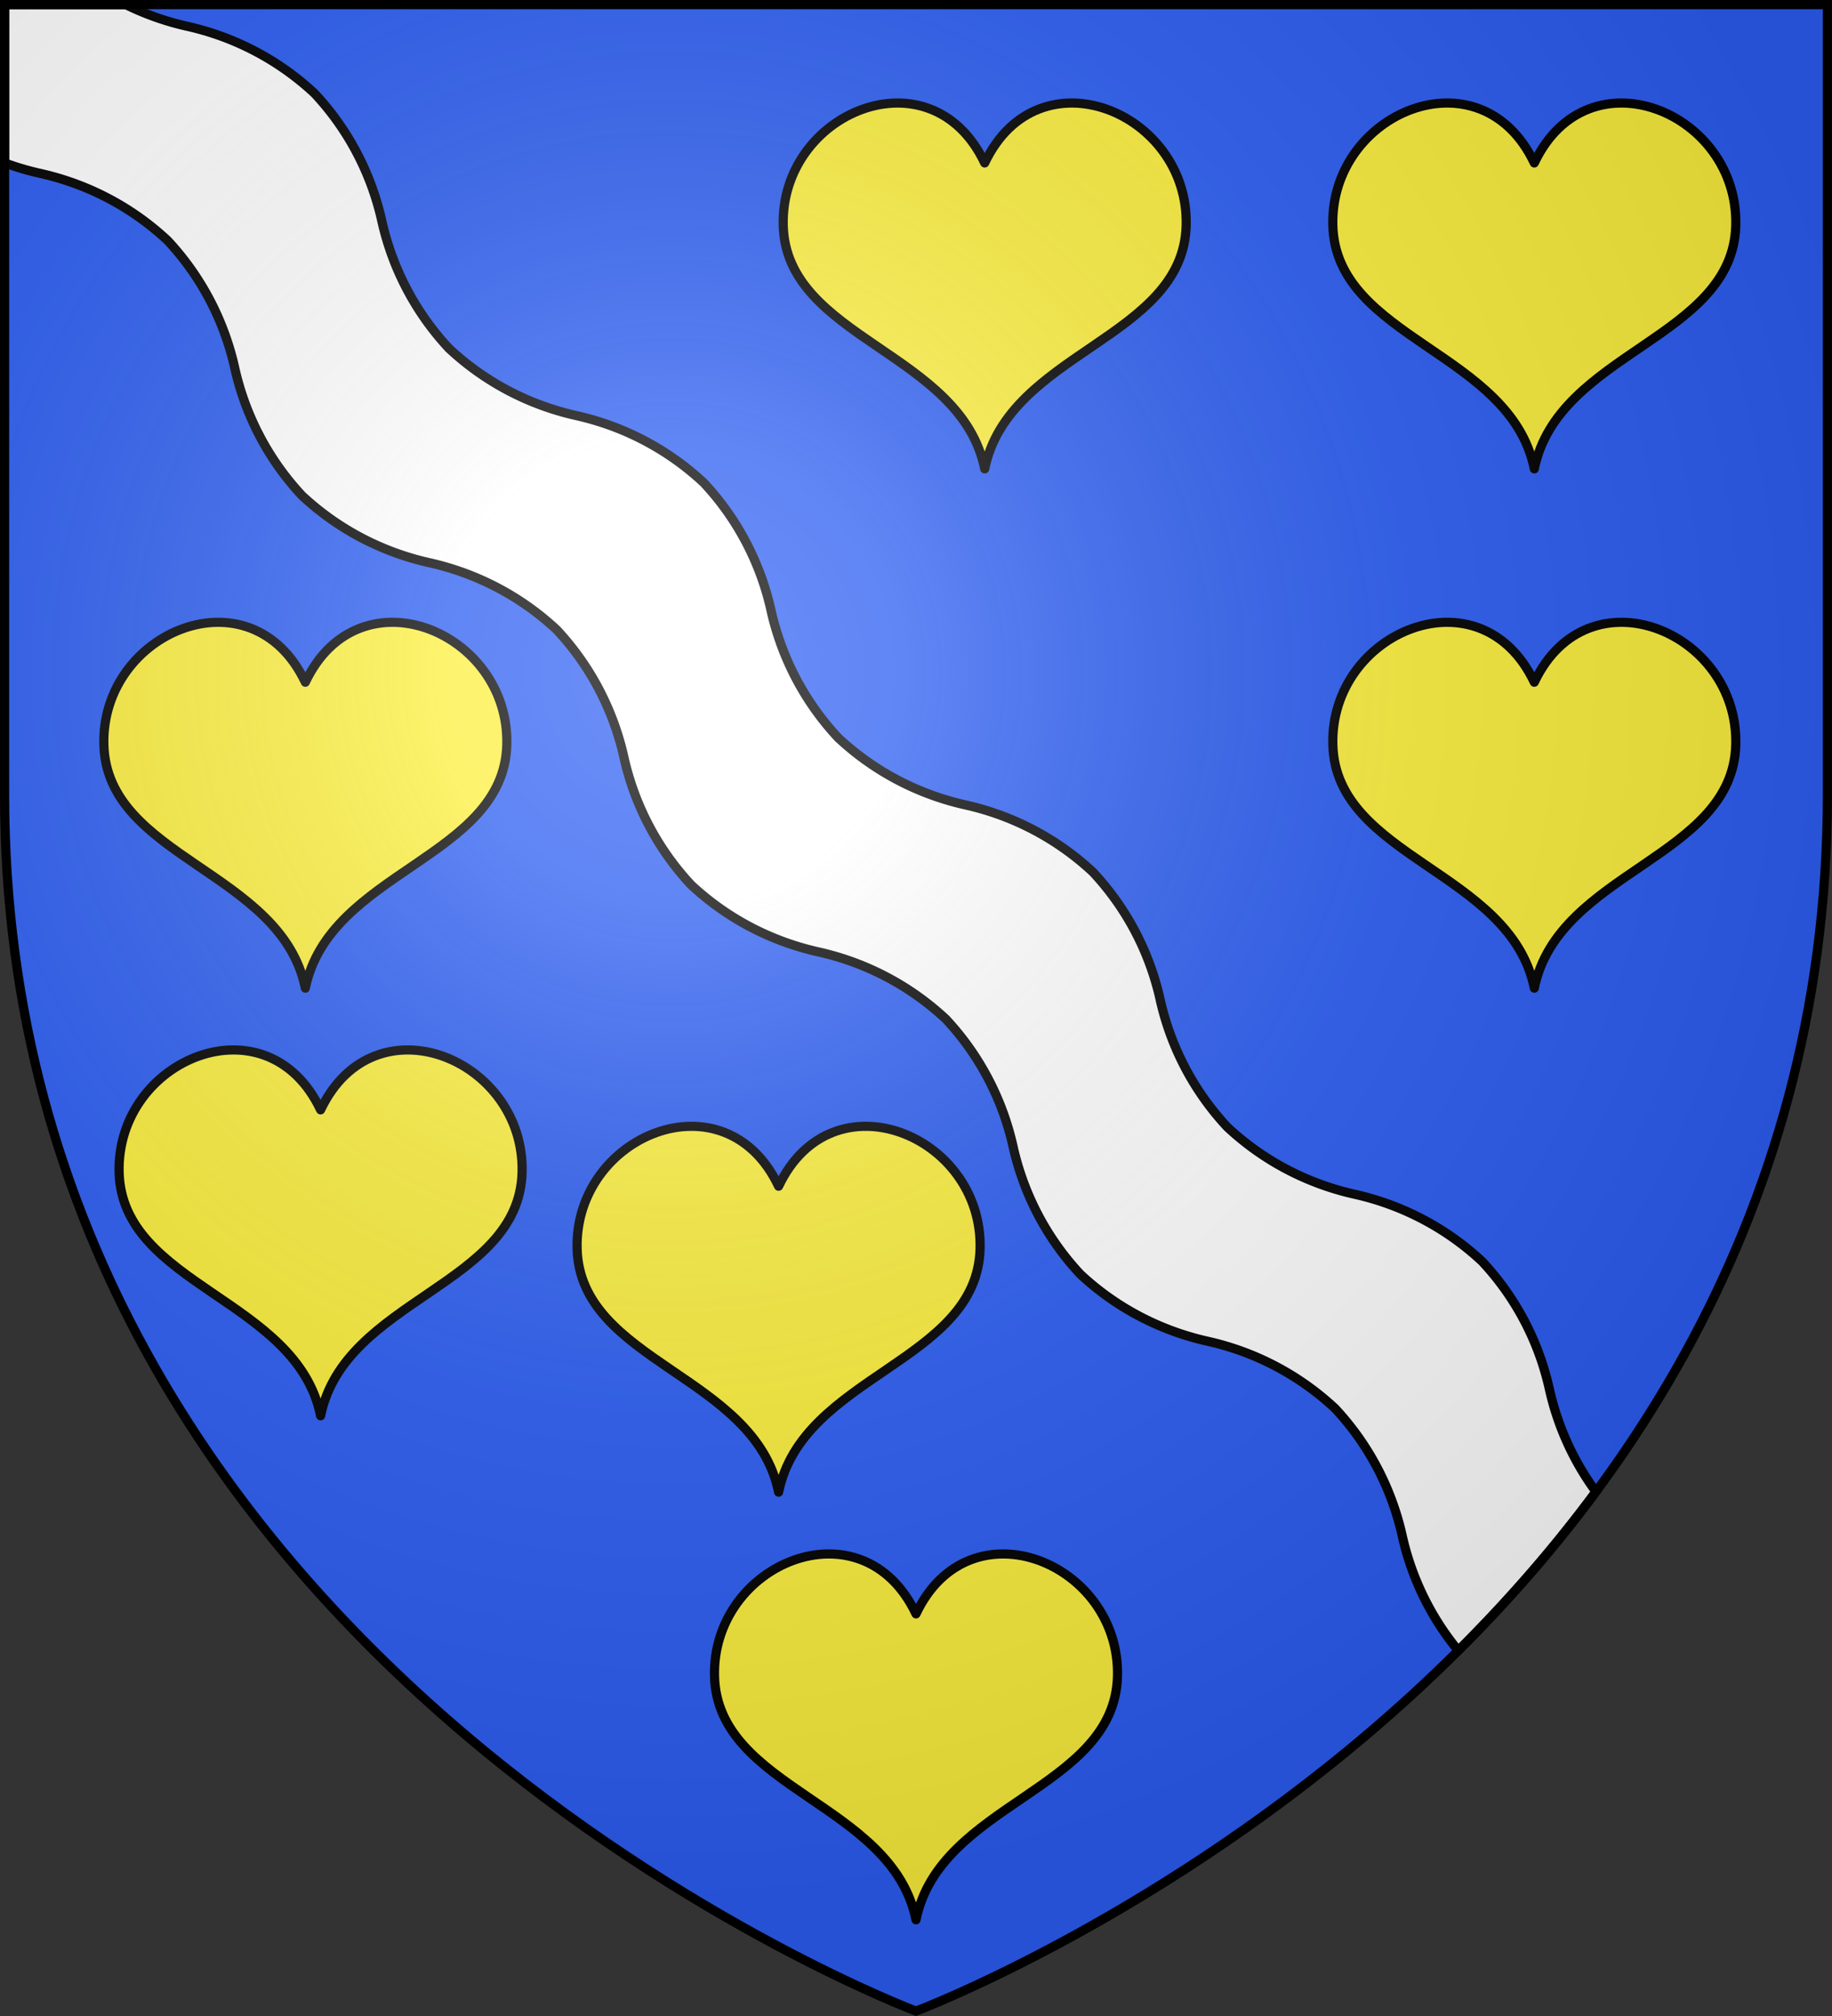
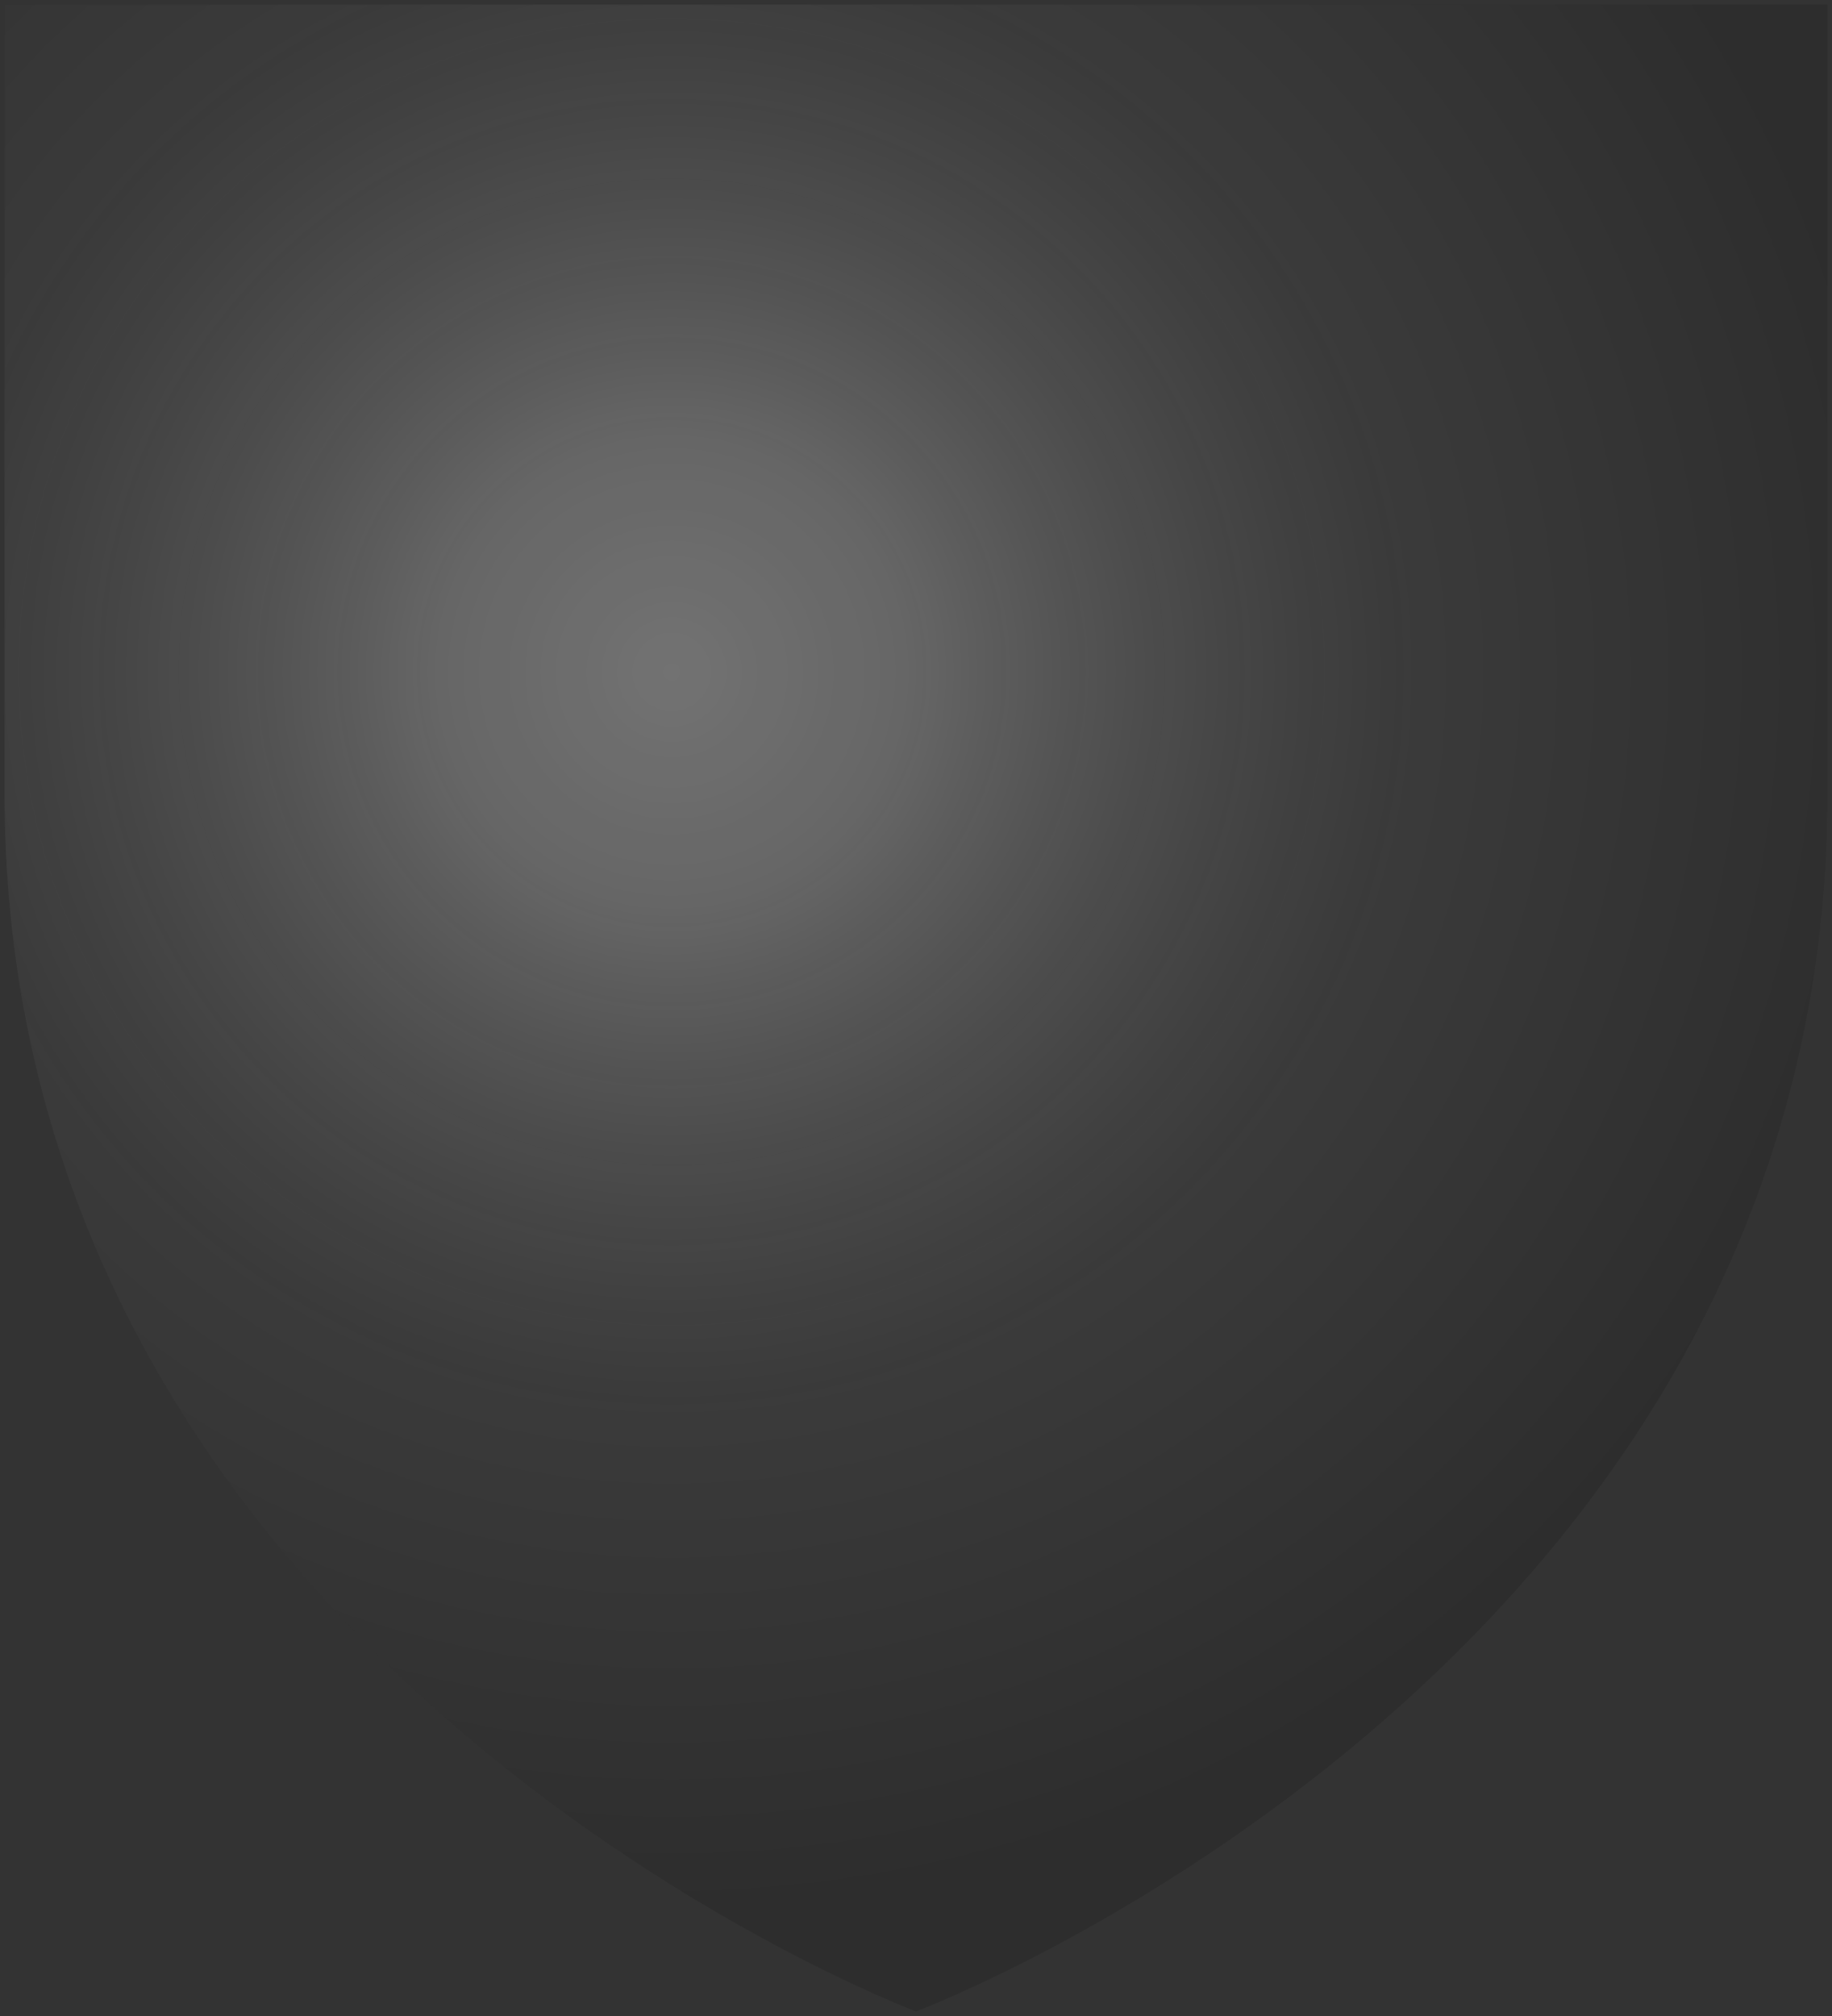
<svg xmlns="http://www.w3.org/2000/svg" xmlns:xlink="http://www.w3.org/1999/xlink" width="600" height="660" viewBox="-300 -300 600 660">
  <rect x="-300" y="-300" width="600" height="660" fill="#333333" stroke="none" />
  <radialGradient id="c" cx="-80" cy="-80" r="405" gradientUnits="userSpaceOnUse">
    <stop offset="0" stop-color="#fff" stop-opacity=".31" />
    <stop offset=".19" stop-color="#fff" stop-opacity=".25" />
    <stop offset=".6" stop-color="#6b6b6b" stop-opacity=".125" />
    <stop offset="1" stop-opacity=".125" />
  </radialGradient>
-   <path fill="#2b5df2" d="M-298.5-298.5h597v258.543C298.5 246.291 0 358.5 0 358.5S-298.5 246.291-298.5-39.957z" />
-   <path fill="#fff" stroke="#000" stroke-width="3" d="M-298.5-298.5v51.822a90 90 0 0 0 11.672 3.442c15.2 3.395 29.661 10.712 41.715 21.968 11.256 12.054 18.603 26.544 21.998 41.745s10.743 29.692 22 41.746c12.053 11.256 26.545 18.605 41.746 22 15.2 3.395 29.66 10.71 41.713 21.966 11.256 12.054 18.605 26.546 22 41.747 3.395 15.2 10.741 29.692 21.998 41.746C-61.605.938-47.113 8.253-31.912 11.648c15.2 3.395 29.661 10.744 41.715 22C21.059 45.702 28.406 60.192 31.8 75.393s10.743 29.692 22 41.746c12.053 11.256 26.545 18.573 41.746 21.968 15.2 3.395 29.66 10.742 41.713 21.998 11.256 12.054 18.605 26.546 22 41.747a89.6 89.6 0 0 0 18.324 37.502c15.713-15.631 30.992-32.939 45.104-52.004-7.521-10.224-12.601-21.719-15.268-33.659-3.395-15.2-10.744-29.661-22-41.714-12.053-11.257-26.543-18.605-41.744-22s-29.662-10.742-41.715-21.998c-11.257-12.054-18.605-26.546-22-41.747-3.395-15.2-10.742-29.66-21.998-41.712-12.054-11.257-26.545-18.605-41.746-22s-29.66-10.744-41.713-22c-11.257-12.054-18.605-26.544-22-41.745s-10.744-29.661-22-41.714c-12.053-11.257-26.543-18.605-41.744-22s-29.662-10.742-41.715-21.999c-11.257-12.053-18.603-26.545-21.998-41.746-3.395-15.2-10.744-29.66-22-41.712-12.054-11.257-26.545-18.606-41.746-22a90 90 0 0 1-20.121-7.104z" />
-   <path id="a" fill="#fcef3c" stroke="#000" stroke-linecap="round" stroke-linejoin="round" stroke-width="3" d="M-200 23.5c7.766-38.295 65-42.575 65.985-79.676.986-37.1-48.384-57.595-65.985-20.473-17.6-37.122-66.971-16.628-65.985 20.473.985 37.1 58.22 41.38 65.985 79.677" />
  <use xlink:href="#a" width="100%" height="100%" transform="translate(5 140)" />
  <use xlink:href="#a" width="100%" height="100%" transform="translate(155 165)" />
  <use xlink:href="#a" width="100%" height="100%" transform="translate(200 305)" />
  <use xlink:href="#a" width="100%" height="100%" transform="translate(222.5 -170)" />
  <use xlink:href="#a" width="100%" height="100%" transform="translate(402.5 -170)" />
  <use xlink:href="#a" width="100%" height="100%" transform="translate(402.5)" />
  <path fill="url(#c)" d="M-298.5-298.5h597v258.543C298.5 246.291 0 358.5 0 358.5S-298.5 246.291-298.5-39.957z" />
-   <path fill="none" stroke="#000" stroke-width="3" d="M-298.5-298.5h597v258.503C298.5 246.206 0 358.398 0 358.398S-298.5 246.206-298.5-39.997z" />
</svg>